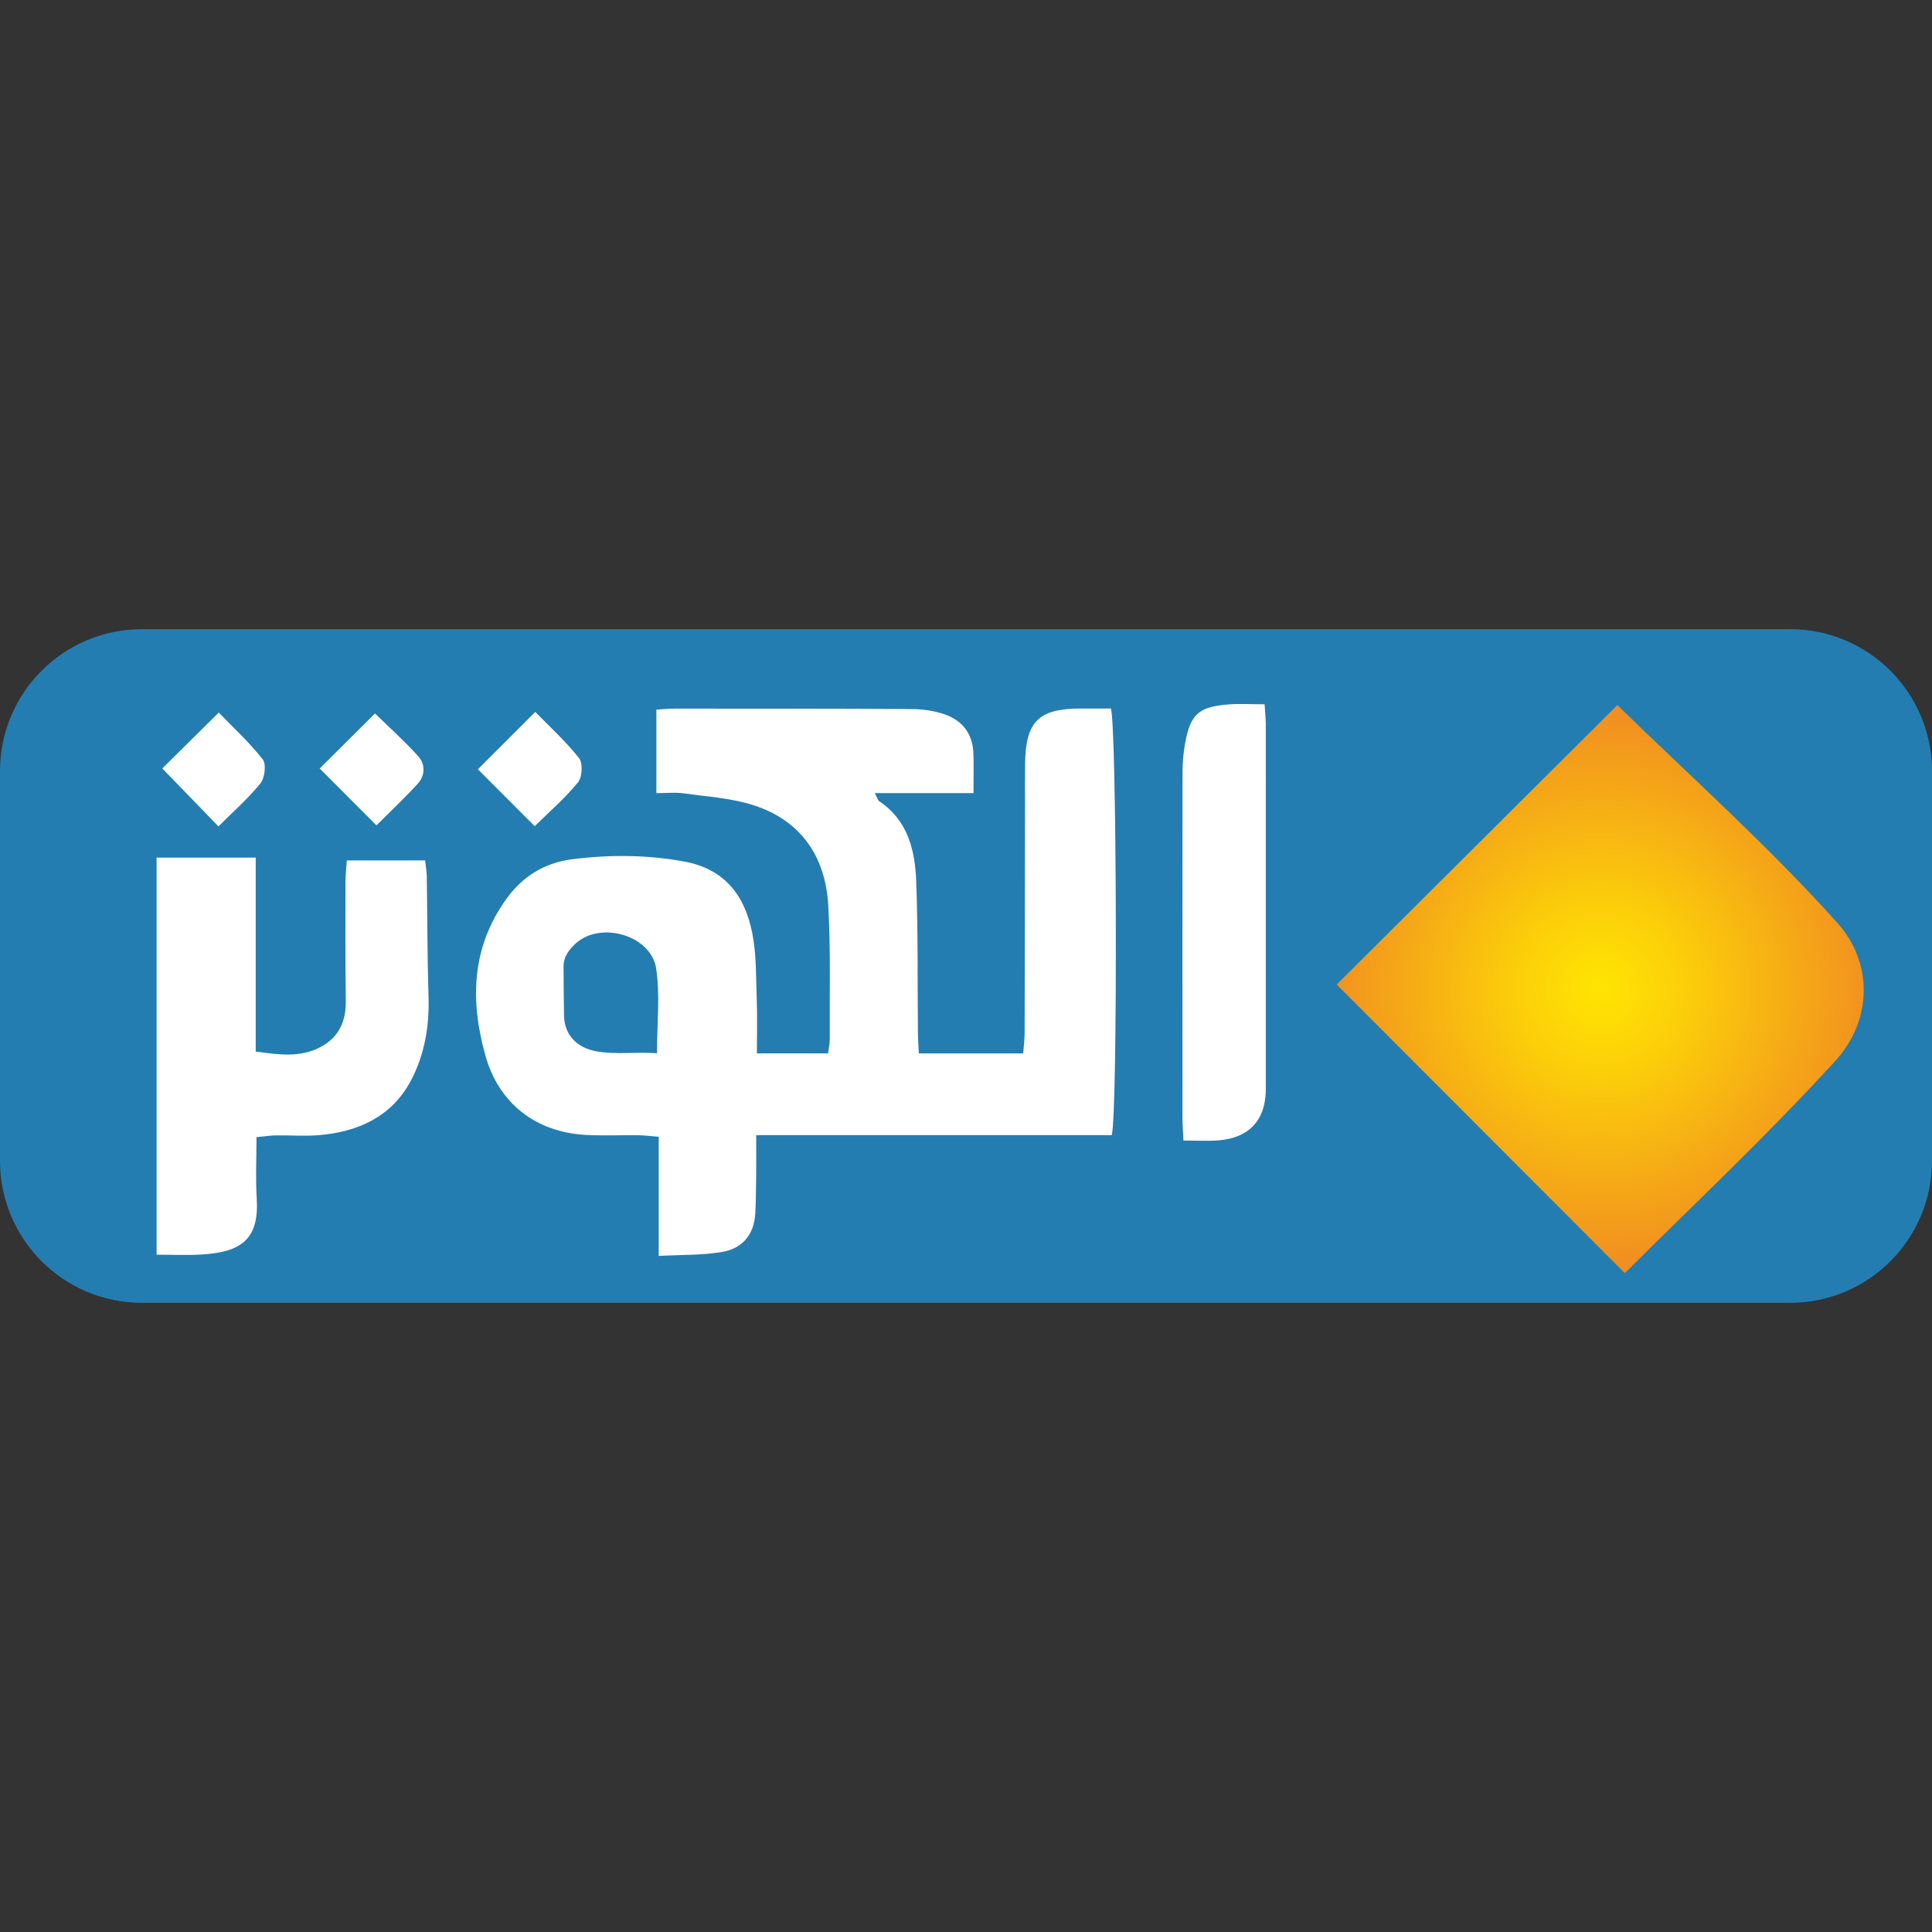
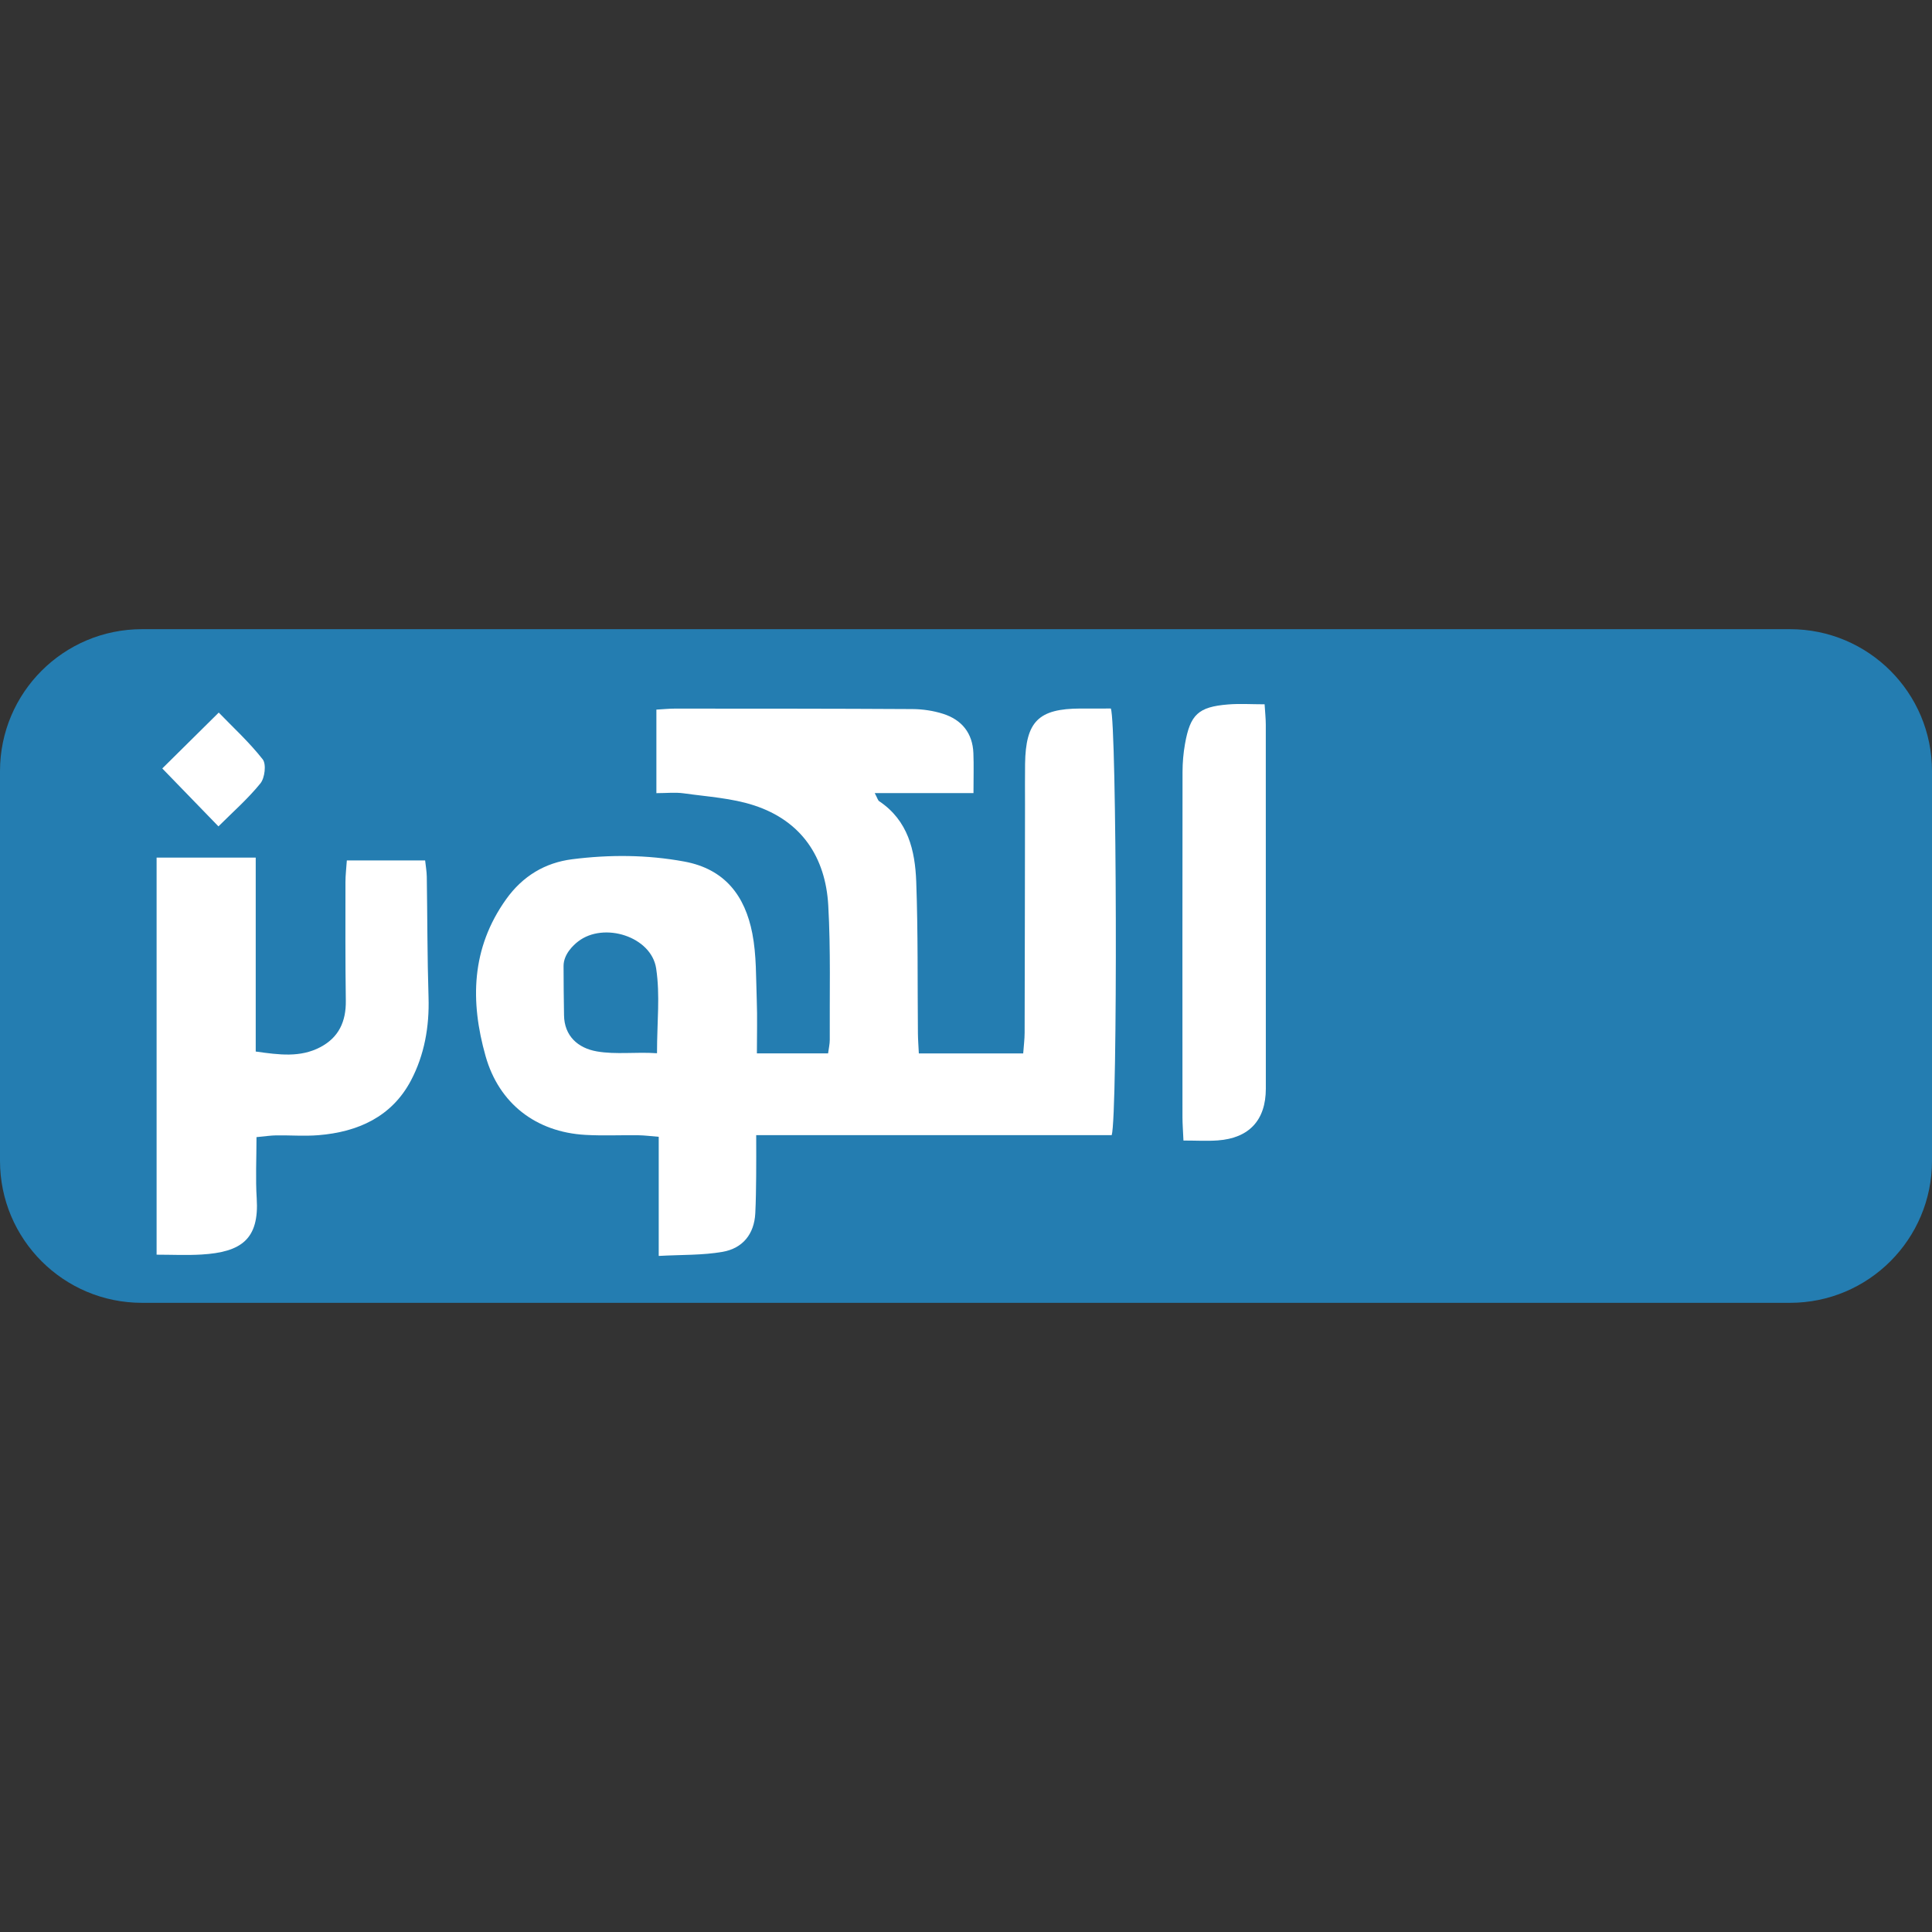
<svg xmlns="http://www.w3.org/2000/svg" version="1.0" id="Layer_1" x="0px" y="0px" viewBox="0 0 3500 3500" style="enable-background:new 0 0 3500 3500;" xml:space="preserve">
  <rect x="0" y="0" width="3500" height="3500" fill="#333333" stroke="none" />
  <style type="text/css">
	.st0{fill:#247DB1;}
	.st1{fill:#FFFFFF;}
	.st2{fill:url(#SVGID_1_);}
</style>
  <g>
    <path class="st0" d="M3242.81,2360.19H257.19C115.15,2360.19,0,2245.04,0,2103v-706c0-142.04,115.15-257.19,257.19-257.19h2985.63   c142.04,0,257.19,115.15,257.19,257.19v706C3500,2245.04,3384.85,2360.19,3242.81,2360.19z" />
    <path class="st1" d="M2013.96,2056.46c-213.14,0-425.99,0-644.03,0c0,27.18,0.2,50.38-0.06,73.59   c-0.25,22.64-0.45,45.31-1.59,67.92c-1.93,38.06-23.16,63.52-59.06,69.83c-36.5,6.42-74.36,5.12-115.88,7.44   c0-75.13,0-144.33,0-215.82c-14.87-1.18-25.86-2.66-36.87-2.8c-32.09-0.42-64.26,1.16-96.25-0.68   c-89.17-5.12-156.25-56.74-180.53-142.63c-28.06-99.25-26.16-195.27,37.06-284.04c30.24-42.46,71-66.46,119.74-72.64   c67.35-8.54,135.22-8.33,202.94,4.1c74.02,13.58,110.21,62.41,123.43,130.09c7.7,39.4,6.57,80.65,8.09,121.11   c1.16,30.94,0.23,61.96,0.23,96.41c44.87,0,86.29,0,128.99,0c1.28-9.92,3.07-17.26,3.03-24.6c-0.47-81.18,1.82-162.54-2.73-243.5   c-4.94-87.76-48.7-153.08-134.16-181.12c-40.55-13.31-84.75-15.86-127.5-21.9c-15.46-2.19-31.48-0.35-49.7-0.35   c0-52.98,0-101.19,0-151.34c13.08-0.74,23.29-1.81,33.5-1.81c143.49,0.07,286.99-0.02,430.48,0.84   c18.58,0.11,37.86,2.99,55.52,8.63c33.74,10.78,53.34,34.9,54.78,71.21c0.89,22.39,0.16,44.84,0.16,72.36   c-60.69,0-117.39,0-178.89,0c4.81,8.98,5.62,13.07,8.08,14.71c52.29,34.91,65.05,89.37,67.11,145.94   c3.33,91.46,2.17,183.08,3.04,274.63c0.11,11.15,1,22.3,1.67,36.35c63.44,0,124.91,0,189.06,0c0.98-13.66,2.56-25.57,2.59-37.48   c0.37-137.84,0.5-275.68,0.69-413.52c0.03-24.55-0.24-49.1,0.12-73.64c1.13-76.88,24.37-99.96,100.48-100.17   c18.73-0.05,37.46-0.01,54.87-0.01C2023.17,1307.54,2025.11,2020.56,2013.96,2056.46z M1190.23,1908.05   c0-58.06,5.86-104.26-1.55-153.64c-8.66-57.75-94.7-85-141.41-48.84c-8.36,6.48-26.33,22.87-26.32,44.43   c0.02,35.58,0.35,53.72,0.84,89.24c0.52,37.37,25.05,59.54,59.56,65.5C1116.17,1910.76,1152.07,1905.35,1190.23,1908.05z" />
    <path class="st1" d="M464.67,2060c0,39.56-1.88,75.36,0.39,110.9c4.72,73.98-27.8,97.51-100.02,101.8   c-26.91,1.6-54,0.26-81.34,0.26c0-242.69,0-479.71,0-719.37c61.19,0,117.97,0,179.57,0c0,117.88,0,233.4,0,351.36   c42.69,6.02,80.66,11.13,116.93-7.89c33.58-17.6,46.81-46.61,46.28-84.12c-1.01-71.73-0.7-143.47-0.65-215.21   c0.01-12.04,1.5-24.07,2.5-38.98c47.55,0,93.11,0,141.85,0c1.04,9.93,2.84,19.85,2.99,29.79c1.12,72.67,0.89,145.38,3.16,218.02   c1.66,53.23-7.5,104.68-31.83,150.8c-34.64,65.67-95.96,93.32-167.6,99.13c-25.31,2.05-50.94-0.01-76.42,0.34   C490.37,2056.98,480.28,2058.56,464.67,2060z" />
    <path class="st1" d="M2143.94,2066.19c-0.8-18.22-1.78-30.29-1.79-42.37c-0.09-208.47-0.17-416.94,0.12-625.41   c0.02-16.87,1.49-33.96,4.43-50.57c9.46-53.5,24.18-67.24,77.92-71.65c21.18-1.74,42.63-0.28,66.33-0.28   c0.9,14.92,2.14,25.93,2.15,36.94c0.12,219.79,0.17,439.58,0.07,659.37c-0.02,56.94-30.15,89.63-87.06,93.75   C2186.71,2067.38,2167.13,2066.19,2143.94,2066.19z" />
    <path class="st1" d="M294,1392.13c30.73-30.41,64.49-63.83,102.29-101.24c25.52,26.42,55.14,53.55,79.62,84.71   c6.79,8.65,3.85,33.7-4.12,43.53c-22.88,28.22-50.63,52.5-76.06,77.93C360.85,1461.08,327.28,1426.46,294,1392.13z" />
-     <path class="st1" d="M865.75,1393.61c32.84-32.84,66.47-66.46,103.91-103.9c26.25,26.97,55.4,53.32,79.39,83.75   c7.14,9.06,5.76,34.39-1.99,43.87c-23.52,28.75-52.07,53.39-78.4,79.38C933.45,1461.43,899.37,1427.29,865.75,1393.61z" />
-     <path class="st1" d="M679.3,1292.5c25.51,24.92,53.54,49.9,78.47,77.67c12.73,14.17,12.72,34.63-0.75,49.37   c-24.6,26.91-51.29,51.91-75.05,75.66c-35.54-35.6-69.58-69.69-102.8-102.98C610.05,1361.46,644.26,1327.4,679.3,1292.5z" />
    <radialGradient id="SVGID_1_" cx="2898.968" cy="1791.86" r="496.305" gradientUnits="userSpaceOnUse">
      <stop offset="0" style="stop-color:#FFE502" />
      <stop offset="0.289" style="stop-color:#FCD009" />
      <stop offset="0.885" style="stop-color:#F39A1C" />
      <stop offset="1" style="stop-color:#F18F20" />
    </radialGradient>
-     <path class="st2" d="M2929.96,1277.33c129.52,126.54,271.83,253.37,398.41,394.33c64.61,71.95,64.56,175.82-3.81,250.63   c-124.88,136.64-260.39,263.55-381.05,384.11c-180.46-180.77-353.25-353.85-521.93-522.82   C2578.39,1627.43,2752.04,1454.5,2929.96,1277.33z" />
  </g>
</svg>